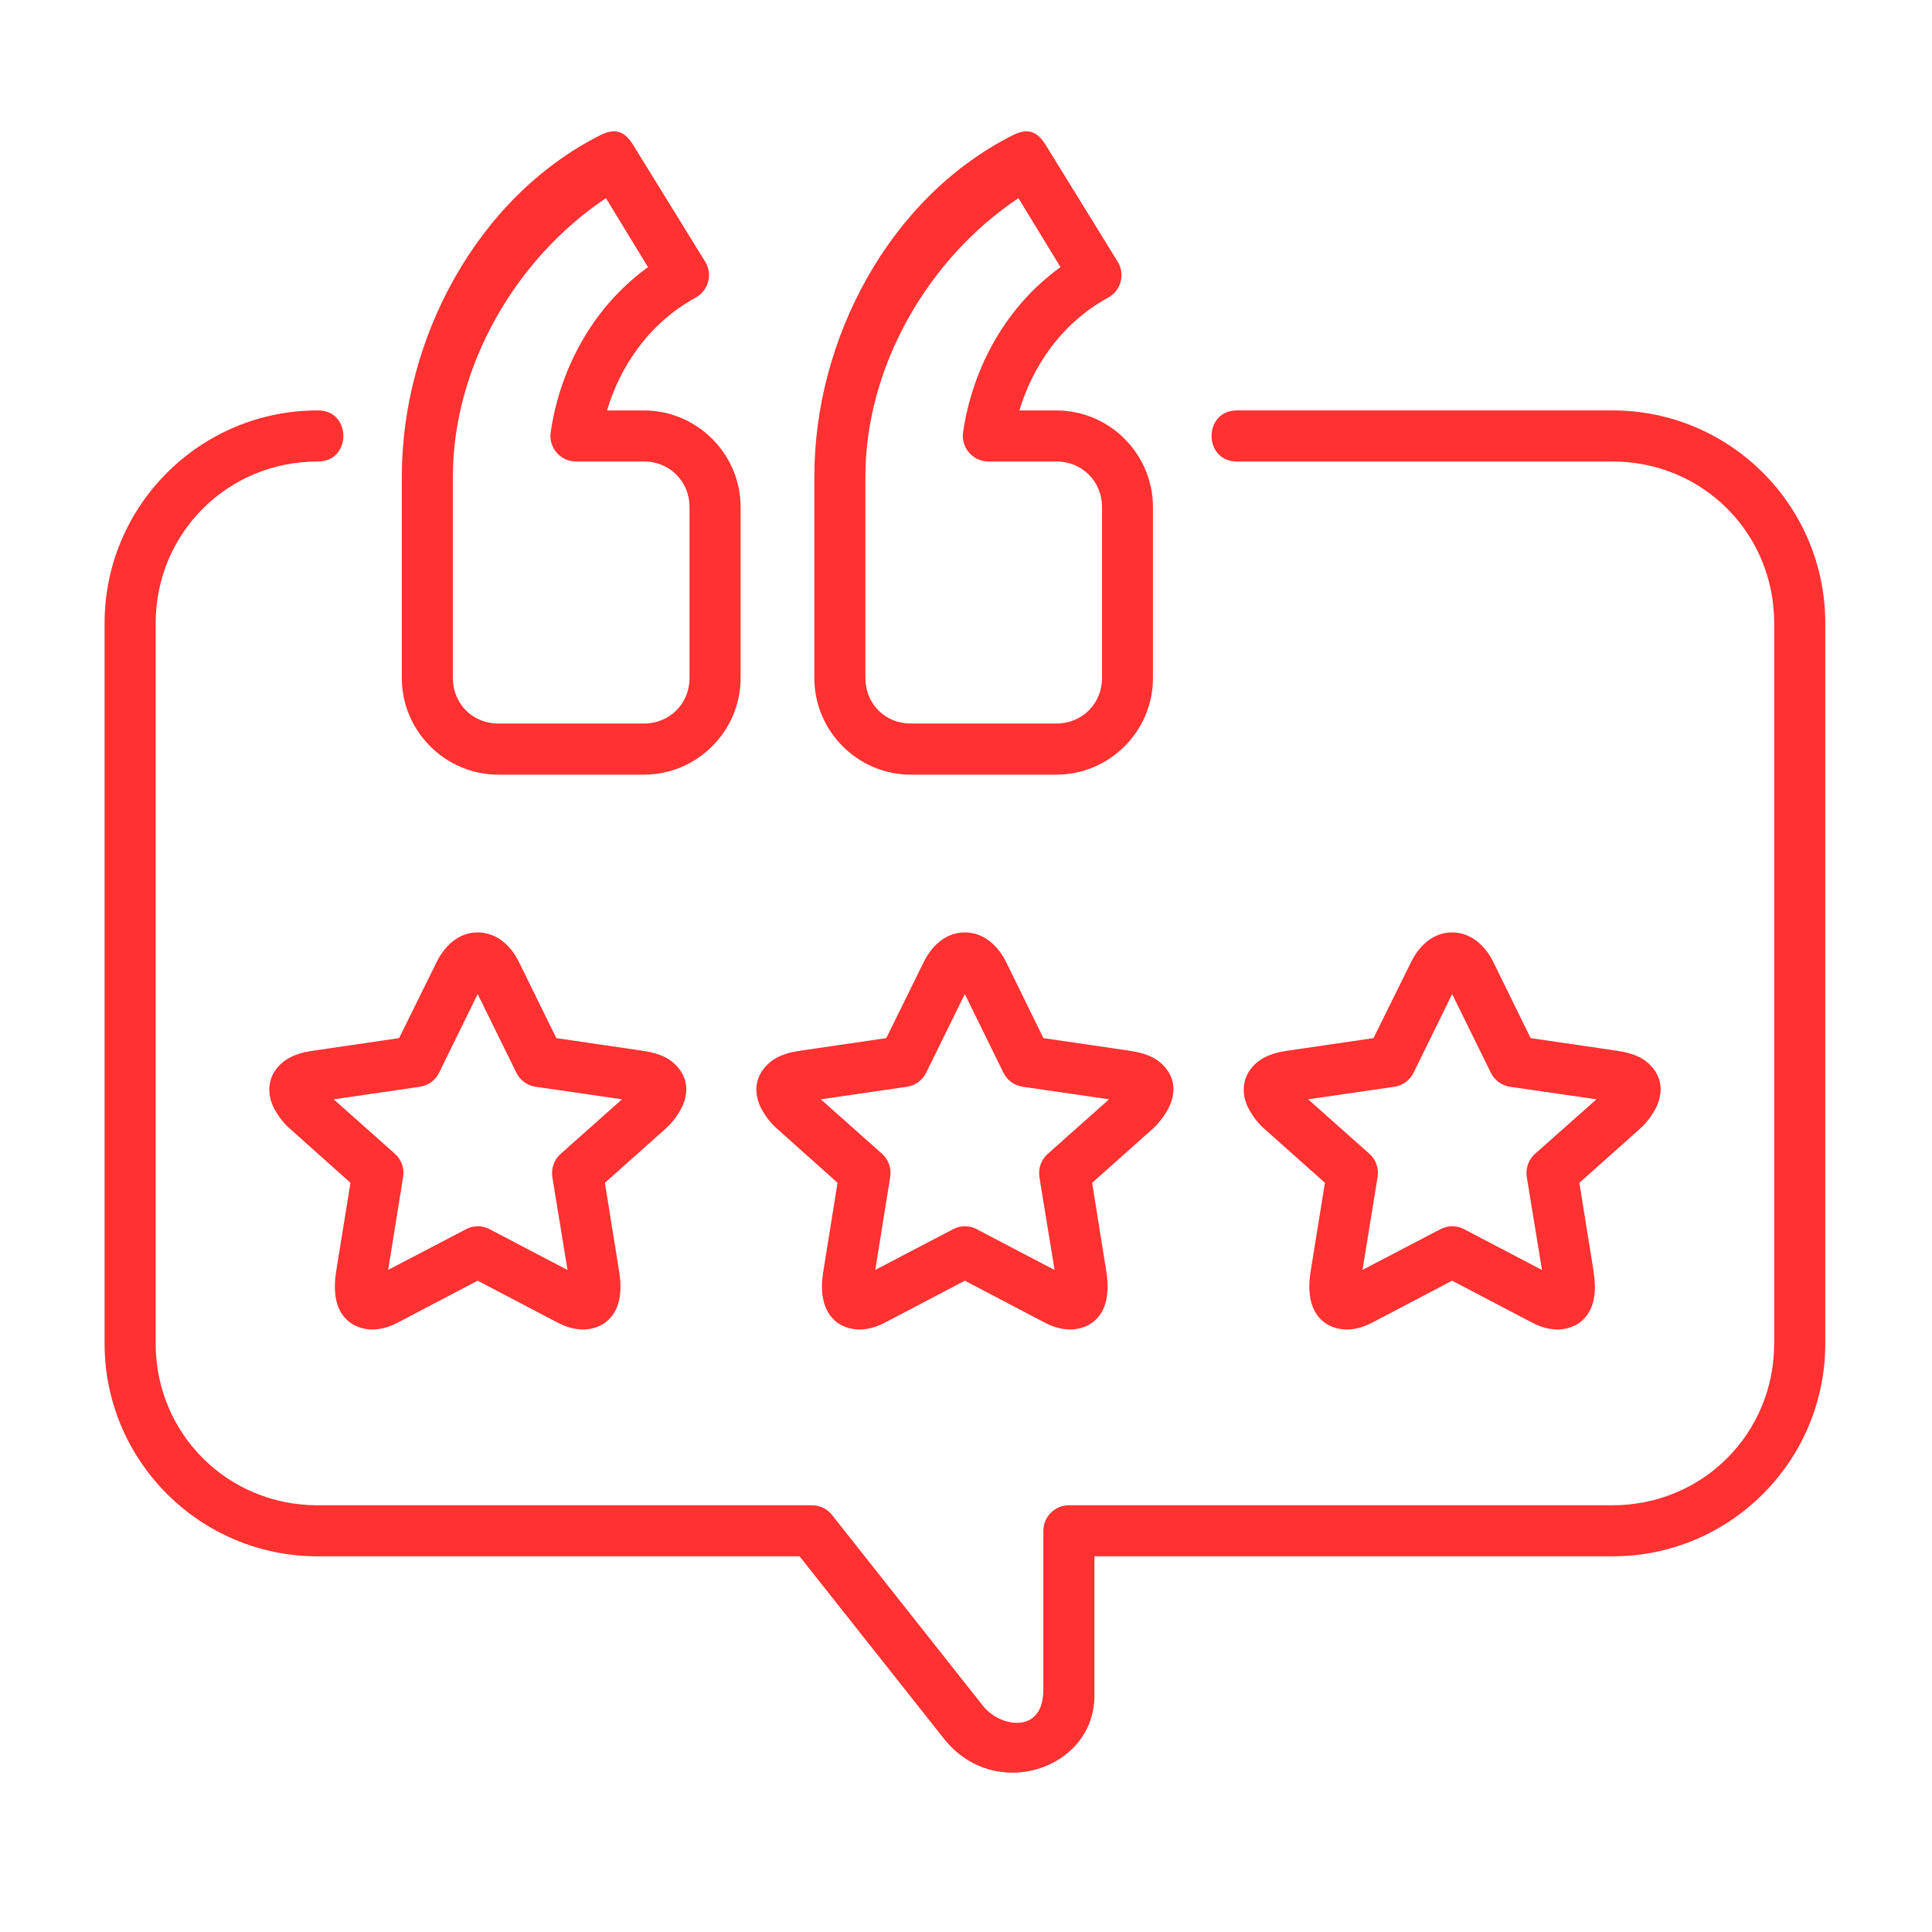
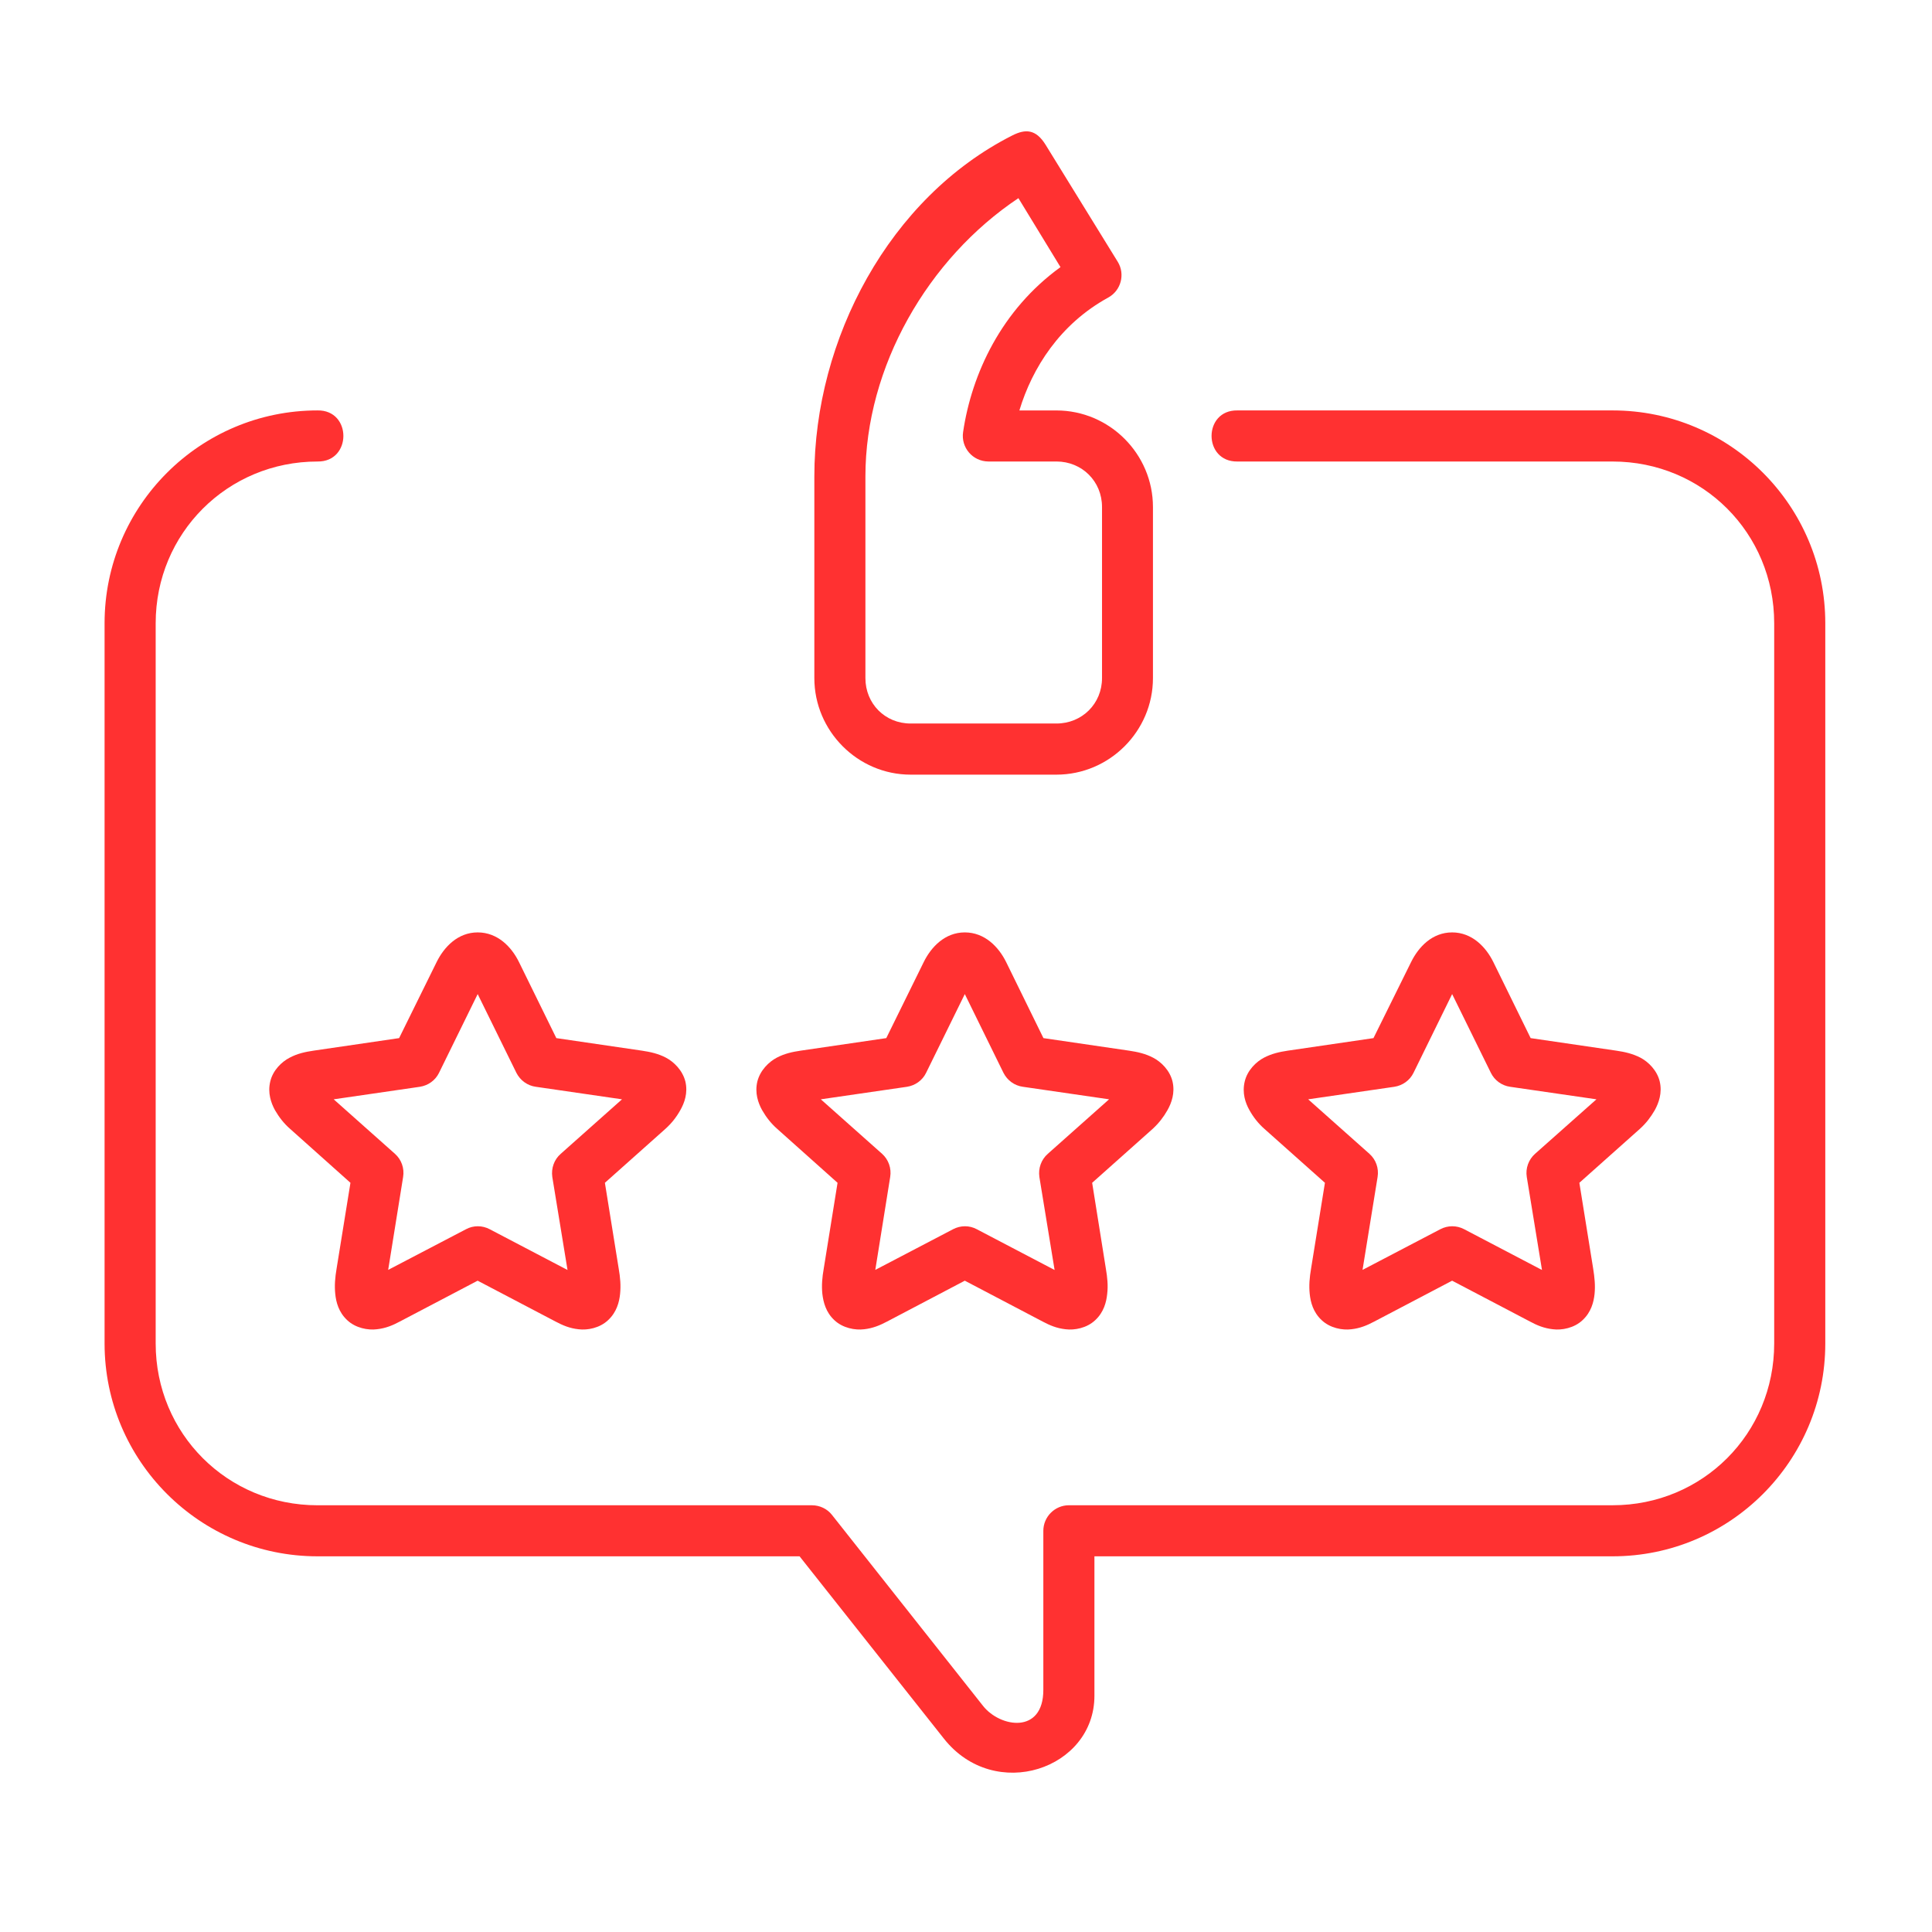
<svg xmlns="http://www.w3.org/2000/svg" width="800" zoomAndPan="magnify" viewBox="0 0 600 600" height="800" preserveAspectRatio="xMidYMid meet" version="1.0">
  <path fill="#ff3131" d="M 316.277 61.539 L 329.344 82.957 C 310.98 96.25 301.758 116.129 299.098 134.191 C 298.395 138.988 302.07 143.277 306.922 143.32 L 328.074 143.32 C 336.023 143.32 342.242 149.488 342.242 157.445 L 342.242 210.59 C 342.242 218.547 336.031 224.695 328.074 224.695 L 282.793 224.695 C 274.879 224.695 268.762 218.547 268.762 210.59 L 268.762 147.953 C 268.762 113.914 288.172 80.297 316.277 61.539 Z M 314.398 42.055 C 276.156 61.383 252.902 105.34 252.902 147.961 C 252.902 168.855 252.902 210.598 252.902 210.598 C 252.902 227.023 266.363 240.574 282.801 240.574 L 328.086 240.574 C 344.559 240.574 358.059 227.07 358.059 210.598 L 358.059 157.453 C 358.059 140.969 344.559 127.469 328.086 127.469 L 316.578 127.469 C 320.566 114.258 329.168 100.641 344.164 92.414 C 348.148 90.234 349.492 85.164 347.133 81.312 L 324.711 44.949 C 321.691 40.082 318.457 40.008 314.398 42.055 Z M 314.398 42.055 " fill-opacity="1" fill-rule="evenodd" />
-   <path fill="#ff3131" d="M 188.176 61.539 L 201.238 82.957 C 182.93 96.25 173.656 116.129 171.027 134.191 C 170.289 138.988 174.008 143.277 178.816 143.32 L 200.008 143.32 C 207.922 143.32 214.137 149.488 214.137 157.445 L 214.137 210.59 C 214.137 218.547 207.93 224.695 200.008 224.695 L 154.73 224.695 C 146.77 224.695 140.648 218.547 140.648 210.59 L 140.648 147.953 C 140.66 113.914 160.109 80.297 188.176 61.539 Z M 186.285 42.055 C 148.078 61.383 124.789 105.34 124.789 147.961 C 124.789 168.855 124.789 210.598 124.789 210.598 C 124.789 227.023 138.25 240.574 154.73 240.574 L 200.008 240.574 C 216.445 240.574 230 227.07 230 210.598 L 230 157.453 C 230 140.969 216.445 127.469 200.008 127.469 L 188.52 127.469 C 192.453 114.258 201.105 100.641 216.051 92.414 C 220.039 90.234 221.379 85.164 219.023 81.312 L 196.598 44.949 C 193.578 40.082 190.348 40.008 186.285 42.055 Z M 186.285 42.055 " fill-opacity="1" fill-rule="evenodd" />
  <path fill="#ff3131" d="M 98.613 127.461 C 62.109 127.461 32.477 157.082 32.477 193.547 L 32.477 417.234 C 32.477 453.695 62.109 483.328 98.613 483.328 L 248.312 483.328 L 293.156 539.973 C 308.977 559.938 339.883 549.375 339.883 526.648 L 339.883 483.328 L 500.809 483.328 C 537.312 483.328 566.859 453.688 566.859 417.234 L 566.859 193.547 C 566.859 157.082 537.312 127.461 500.809 127.461 L 384.285 127.461 C 373.586 127.285 373.586 143.465 384.285 143.328 L 500.809 143.328 C 528.785 143.328 550.992 165.574 550.992 193.547 L 550.992 417.234 C 550.992 445.203 528.785 467.469 500.809 467.469 L 331.961 467.469 C 327.59 467.469 324.016 471.043 324.016 475.422 L 324.016 524.816 C 324.016 538.621 310.637 536.535 305.301 529.793 L 258.355 470.438 C 256.879 468.559 254.555 467.477 252.164 467.477 L 98.613 467.477 C 70.637 467.477 48.348 445.223 48.348 417.242 L 48.348 193.547 C 48.348 165.617 70.637 143.328 98.613 143.328 C 109.316 143.465 109.316 127.285 98.613 127.461 Z M 98.613 127.461 " fill-opacity="1" fill-rule="evenodd" />
  <path fill="#ff3131" d="M 148.348 308.719 L 160.379 333.195 C 161.562 335.512 163.785 337.164 166.414 337.512 L 193.168 341.402 L 174.152 358.32 C 172.086 360.109 171.137 362.82 171.523 365.523 L 176.25 394.406 L 152.07 381.742 C 149.766 380.52 147.004 380.52 144.73 381.742 L 120.551 394.375 L 125.191 365.523 C 125.637 362.82 124.664 360.102 122.648 358.32 L 103.633 341.402 L 130.387 337.512 C 132.98 337.117 135.203 335.512 136.336 333.195 Z M 148.348 289.566 C 142.188 289.566 137.906 294.082 135.59 298.797 L 123.949 322.395 L 97.383 326.289 C 94.711 326.684 92.348 327.203 89.953 328.473 C 87.496 329.738 84.742 332.367 83.922 335.898 C 83.082 339.434 84.18 342.547 85.398 344.77 C 86.672 346.961 88.148 348.883 90.09 350.578 L 108.836 367.328 L 104.539 393.93 C 104.062 396.723 103.852 399.223 104.113 401.809 C 104.371 404.426 105.195 407.531 107.812 409.973 C 110.438 412.469 114.332 413.164 117.043 412.812 C 119.797 412.508 121.977 411.594 124.176 410.41 L 148.336 397.73 L 172.516 410.41 C 174.746 411.594 176.887 412.508 179.648 412.812 C 182.398 413.164 186.234 412.469 188.863 409.973 C 191.488 407.523 192.32 404.418 192.578 401.809 C 192.84 399.223 192.629 396.73 192.137 393.93 L 187.855 367.328 L 206.688 350.543 C 208.617 348.789 210.059 346.949 211.277 344.77 C 212.551 342.547 213.684 339.434 212.855 335.898 C 211.98 332.367 209.23 329.738 206.82 328.473 C 204.43 327.215 201.969 326.684 199.344 326.289 L 172.773 322.395 L 161.184 298.797 C 158.879 294.082 154.555 289.566 148.348 289.566 Z M 148.348 289.566 " fill-opacity="1" fill-rule="nonzero" />
  <path fill="#ff3131" d="M 299.629 308.719 L 311.645 333.195 C 312.828 335.512 315.051 337.164 317.68 337.512 L 344.434 341.402 L 325.414 358.32 C 323.367 360.109 322.402 362.82 322.789 365.523 L 327.516 394.406 L 303.336 381.742 C 301.07 380.52 298.316 380.52 295.992 381.742 L 271.832 394.375 L 276.457 365.523 C 276.902 362.82 275.93 360.102 273.93 358.32 L 254.914 341.402 L 281.668 337.512 C 284.246 337.117 286.469 335.512 287.602 333.195 Z M 299.629 289.566 C 293.469 289.566 289.172 294.082 286.863 298.797 L 275.242 322.395 L 248.656 326.289 C 246.004 326.684 243.637 327.203 241.227 328.473 C 238.82 329.738 236.066 332.367 235.195 335.898 C 234.355 339.434 235.453 342.547 236.688 344.77 C 237.945 346.961 239.441 348.883 241.363 350.578 L 260.109 367.328 L 255.828 393.93 C 255.336 396.723 255.125 399.223 255.387 401.809 C 255.695 404.426 256.484 407.531 259.102 409.973 C 261.73 412.469 265.605 413.164 268.367 412.812 C 271.07 412.508 273.27 411.594 275.5 410.41 L 299.629 397.73 L 323.789 410.41 C 326.02 411.594 328.16 412.508 330.922 412.812 C 333.672 413.164 337.523 412.469 340.152 409.973 C 342.777 407.523 343.594 404.418 343.852 401.809 C 344.164 399.223 343.902 396.73 343.426 393.93 L 339.18 367.328 L 358.012 350.543 C 359.898 348.789 361.332 346.949 362.566 344.77 C 363.824 342.547 364.957 339.434 364.145 335.898 C 363.305 332.367 360.555 329.738 358.109 328.473 C 355.703 327.215 353.262 326.684 350.633 326.289 L 324.047 322.395 L 312.477 298.797 C 310.152 294.082 305.82 289.566 299.629 289.566 Z M 299.629 289.566 " fill-opacity="1" fill-rule="nonzero" />
  <path fill="#ff3131" d="M 450.977 308.719 L 463.012 333.195 C 464.145 335.512 466.418 337.164 468.992 337.512 L 495.789 341.402 L 476.73 358.32 C 474.719 360.109 473.719 362.82 474.156 365.523 L 478.879 394.406 L 454.703 381.742 C 452.395 380.52 449.633 380.52 447.309 381.742 L 423.148 394.375 L 427.824 365.523 C 428.266 362.82 427.293 360.102 425.281 358.32 L 406.266 341.402 L 433.016 337.512 C 435.609 337.117 437.836 335.512 438.969 333.195 Z M 450.977 289.566 C 444.781 289.566 440.535 294.082 438.219 298.797 L 426.547 322.395 L 399.961 326.289 C 397.336 326.684 394.977 327.203 392.535 328.473 C 390.125 329.738 387.375 332.367 386.551 335.898 C 385.711 339.434 386.762 342.547 388.027 344.77 C 389.254 346.961 390.746 348.883 392.668 350.578 L 411.469 367.328 L 407.172 393.93 C 406.691 396.723 406.48 399.223 406.742 401.809 C 407.004 404.426 407.824 407.531 410.441 409.973 C 413.07 412.469 416.914 413.164 419.676 412.812 C 422.426 412.508 424.574 411.594 426.809 410.41 L 450.969 397.73 L 475.145 410.41 C 477.328 411.594 479.516 412.508 482.277 412.812 C 484.98 413.164 488.867 412.469 491.492 409.973 C 494.121 407.523 494.949 404.418 495.211 401.809 C 495.469 399.223 495.211 396.73 494.766 393.93 L 490.484 367.328 L 509.316 350.543 C 511.246 348.789 512.641 346.949 513.906 344.77 C 515.133 342.547 516.266 339.434 515.453 335.898 C 514.613 332.367 511.859 329.738 509.453 328.473 C 507.008 327.215 504.602 326.684 501.941 326.289 L 475.355 322.395 L 463.781 298.797 C 461.465 294.082 457.137 289.566 450.977 289.566 Z M 450.977 289.566 " fill-opacity="1" fill-rule="nonzero" />
</svg>